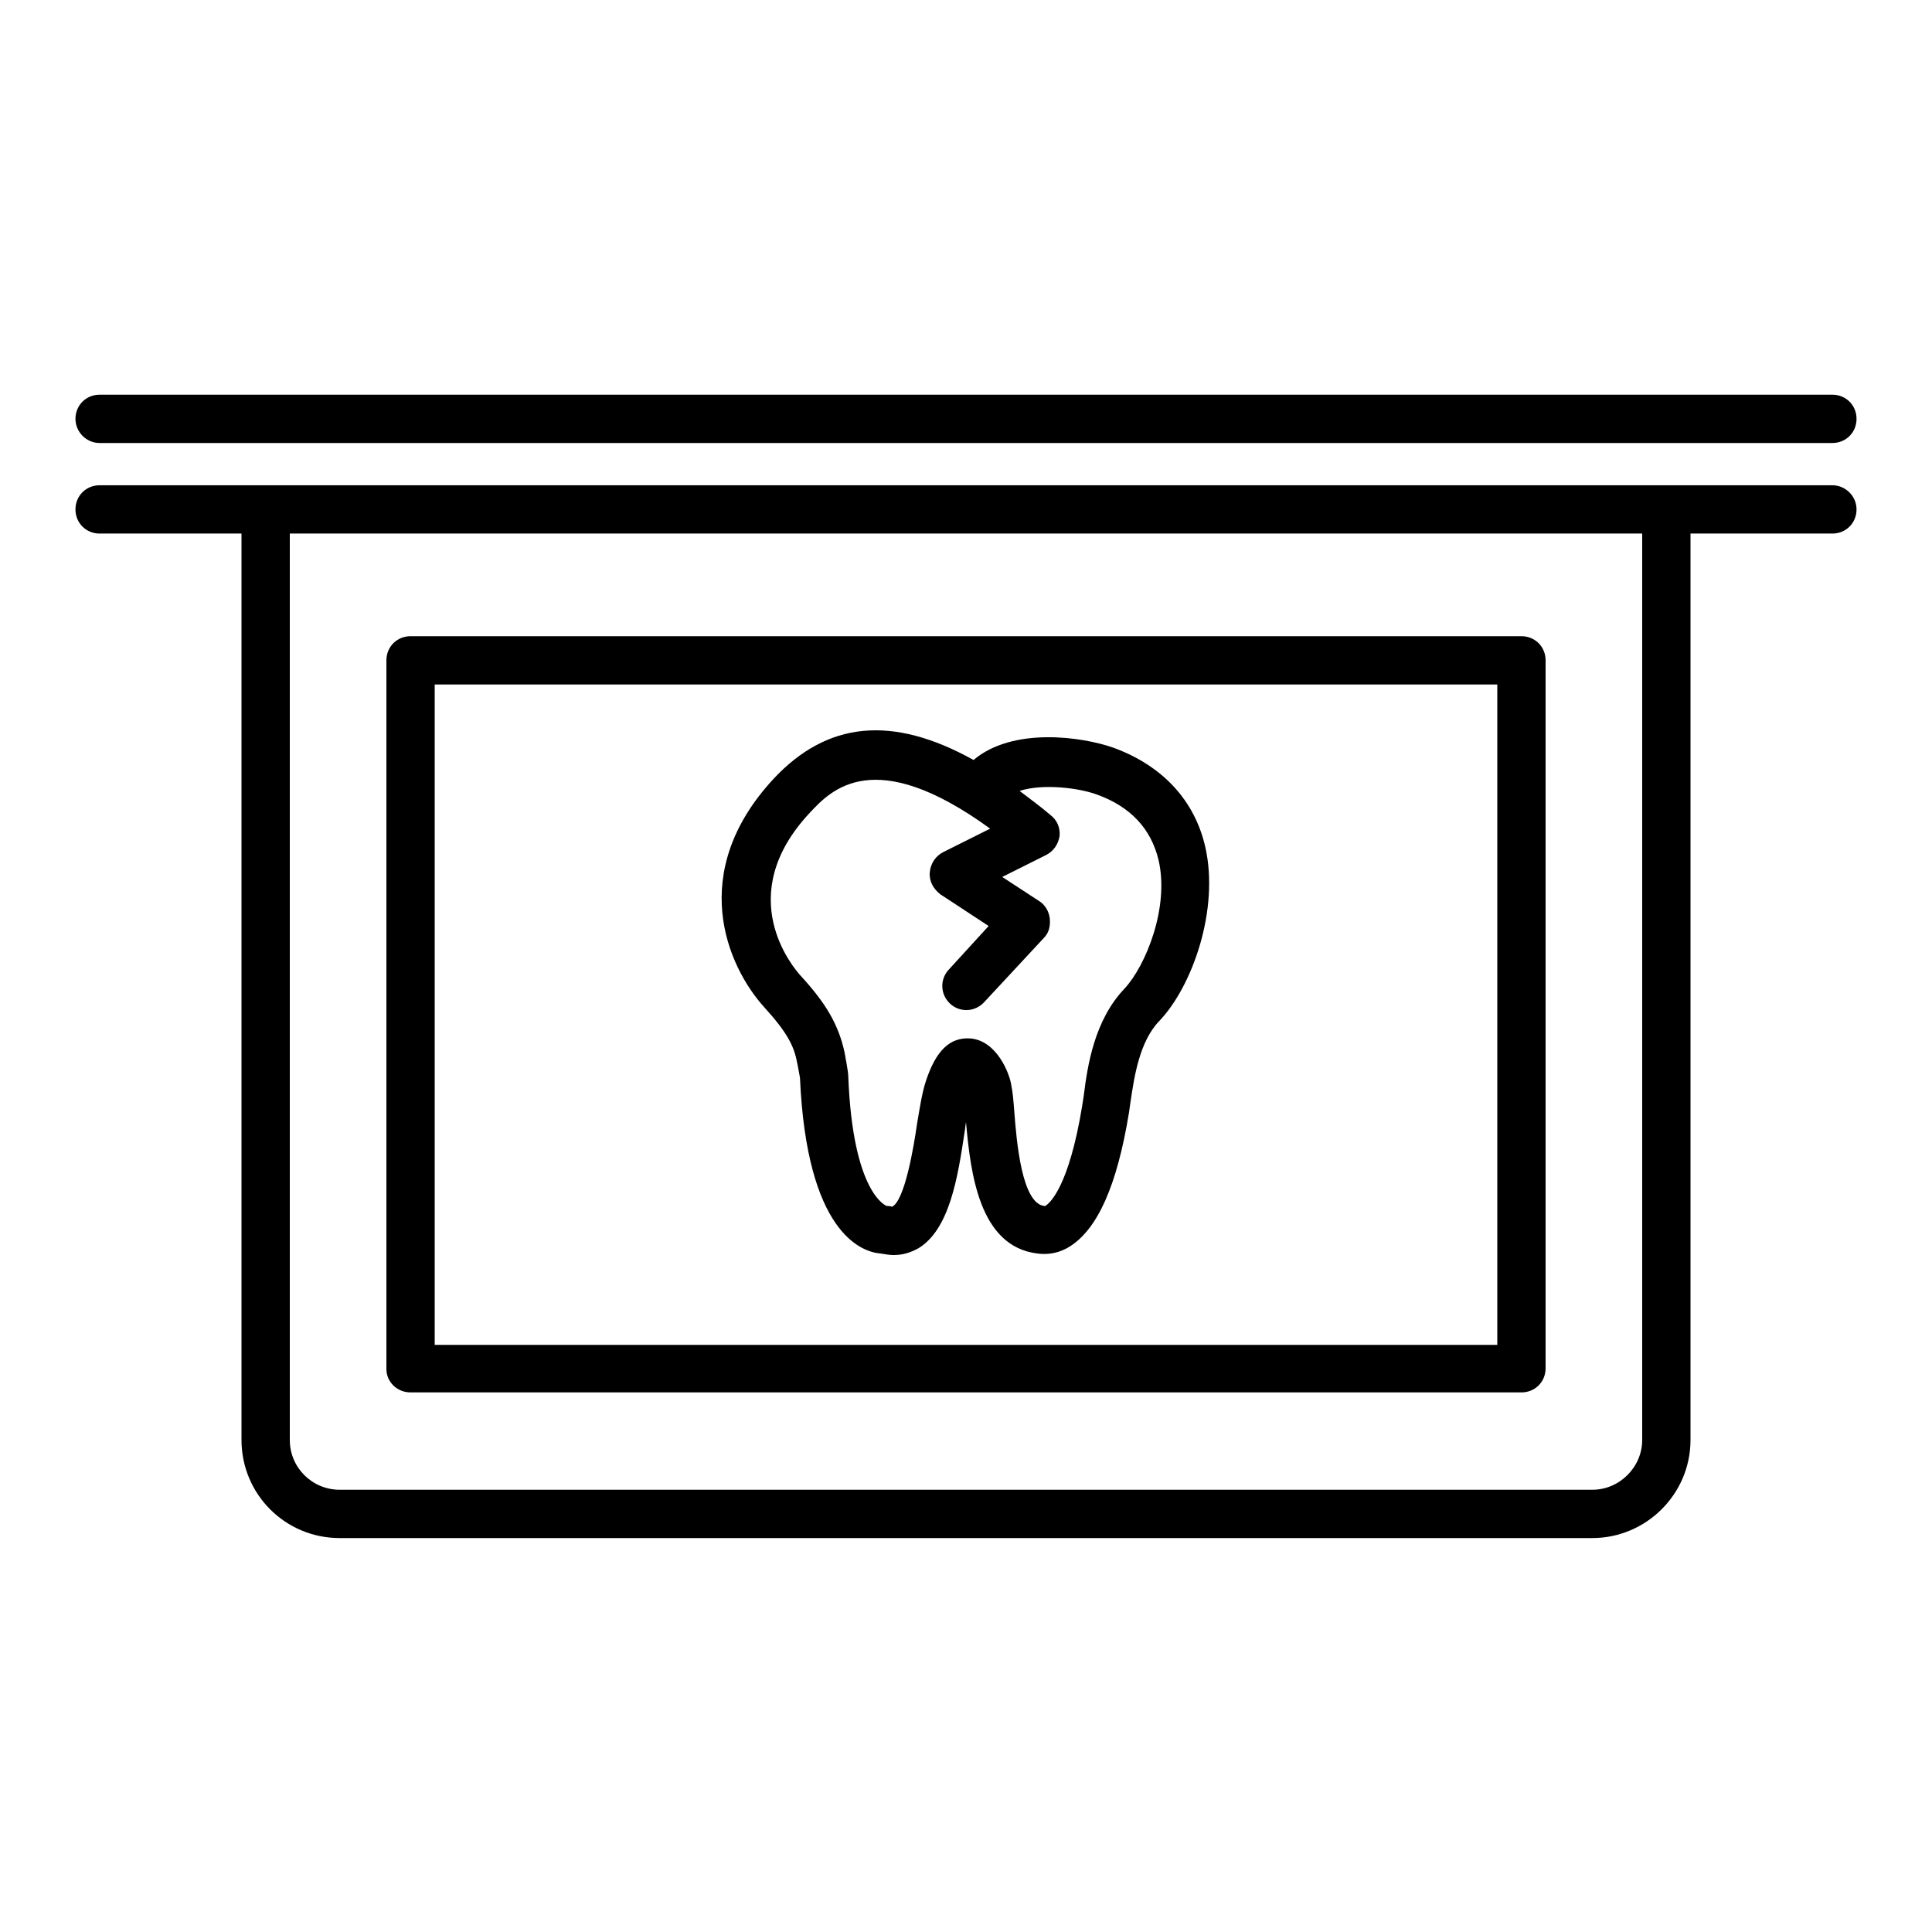
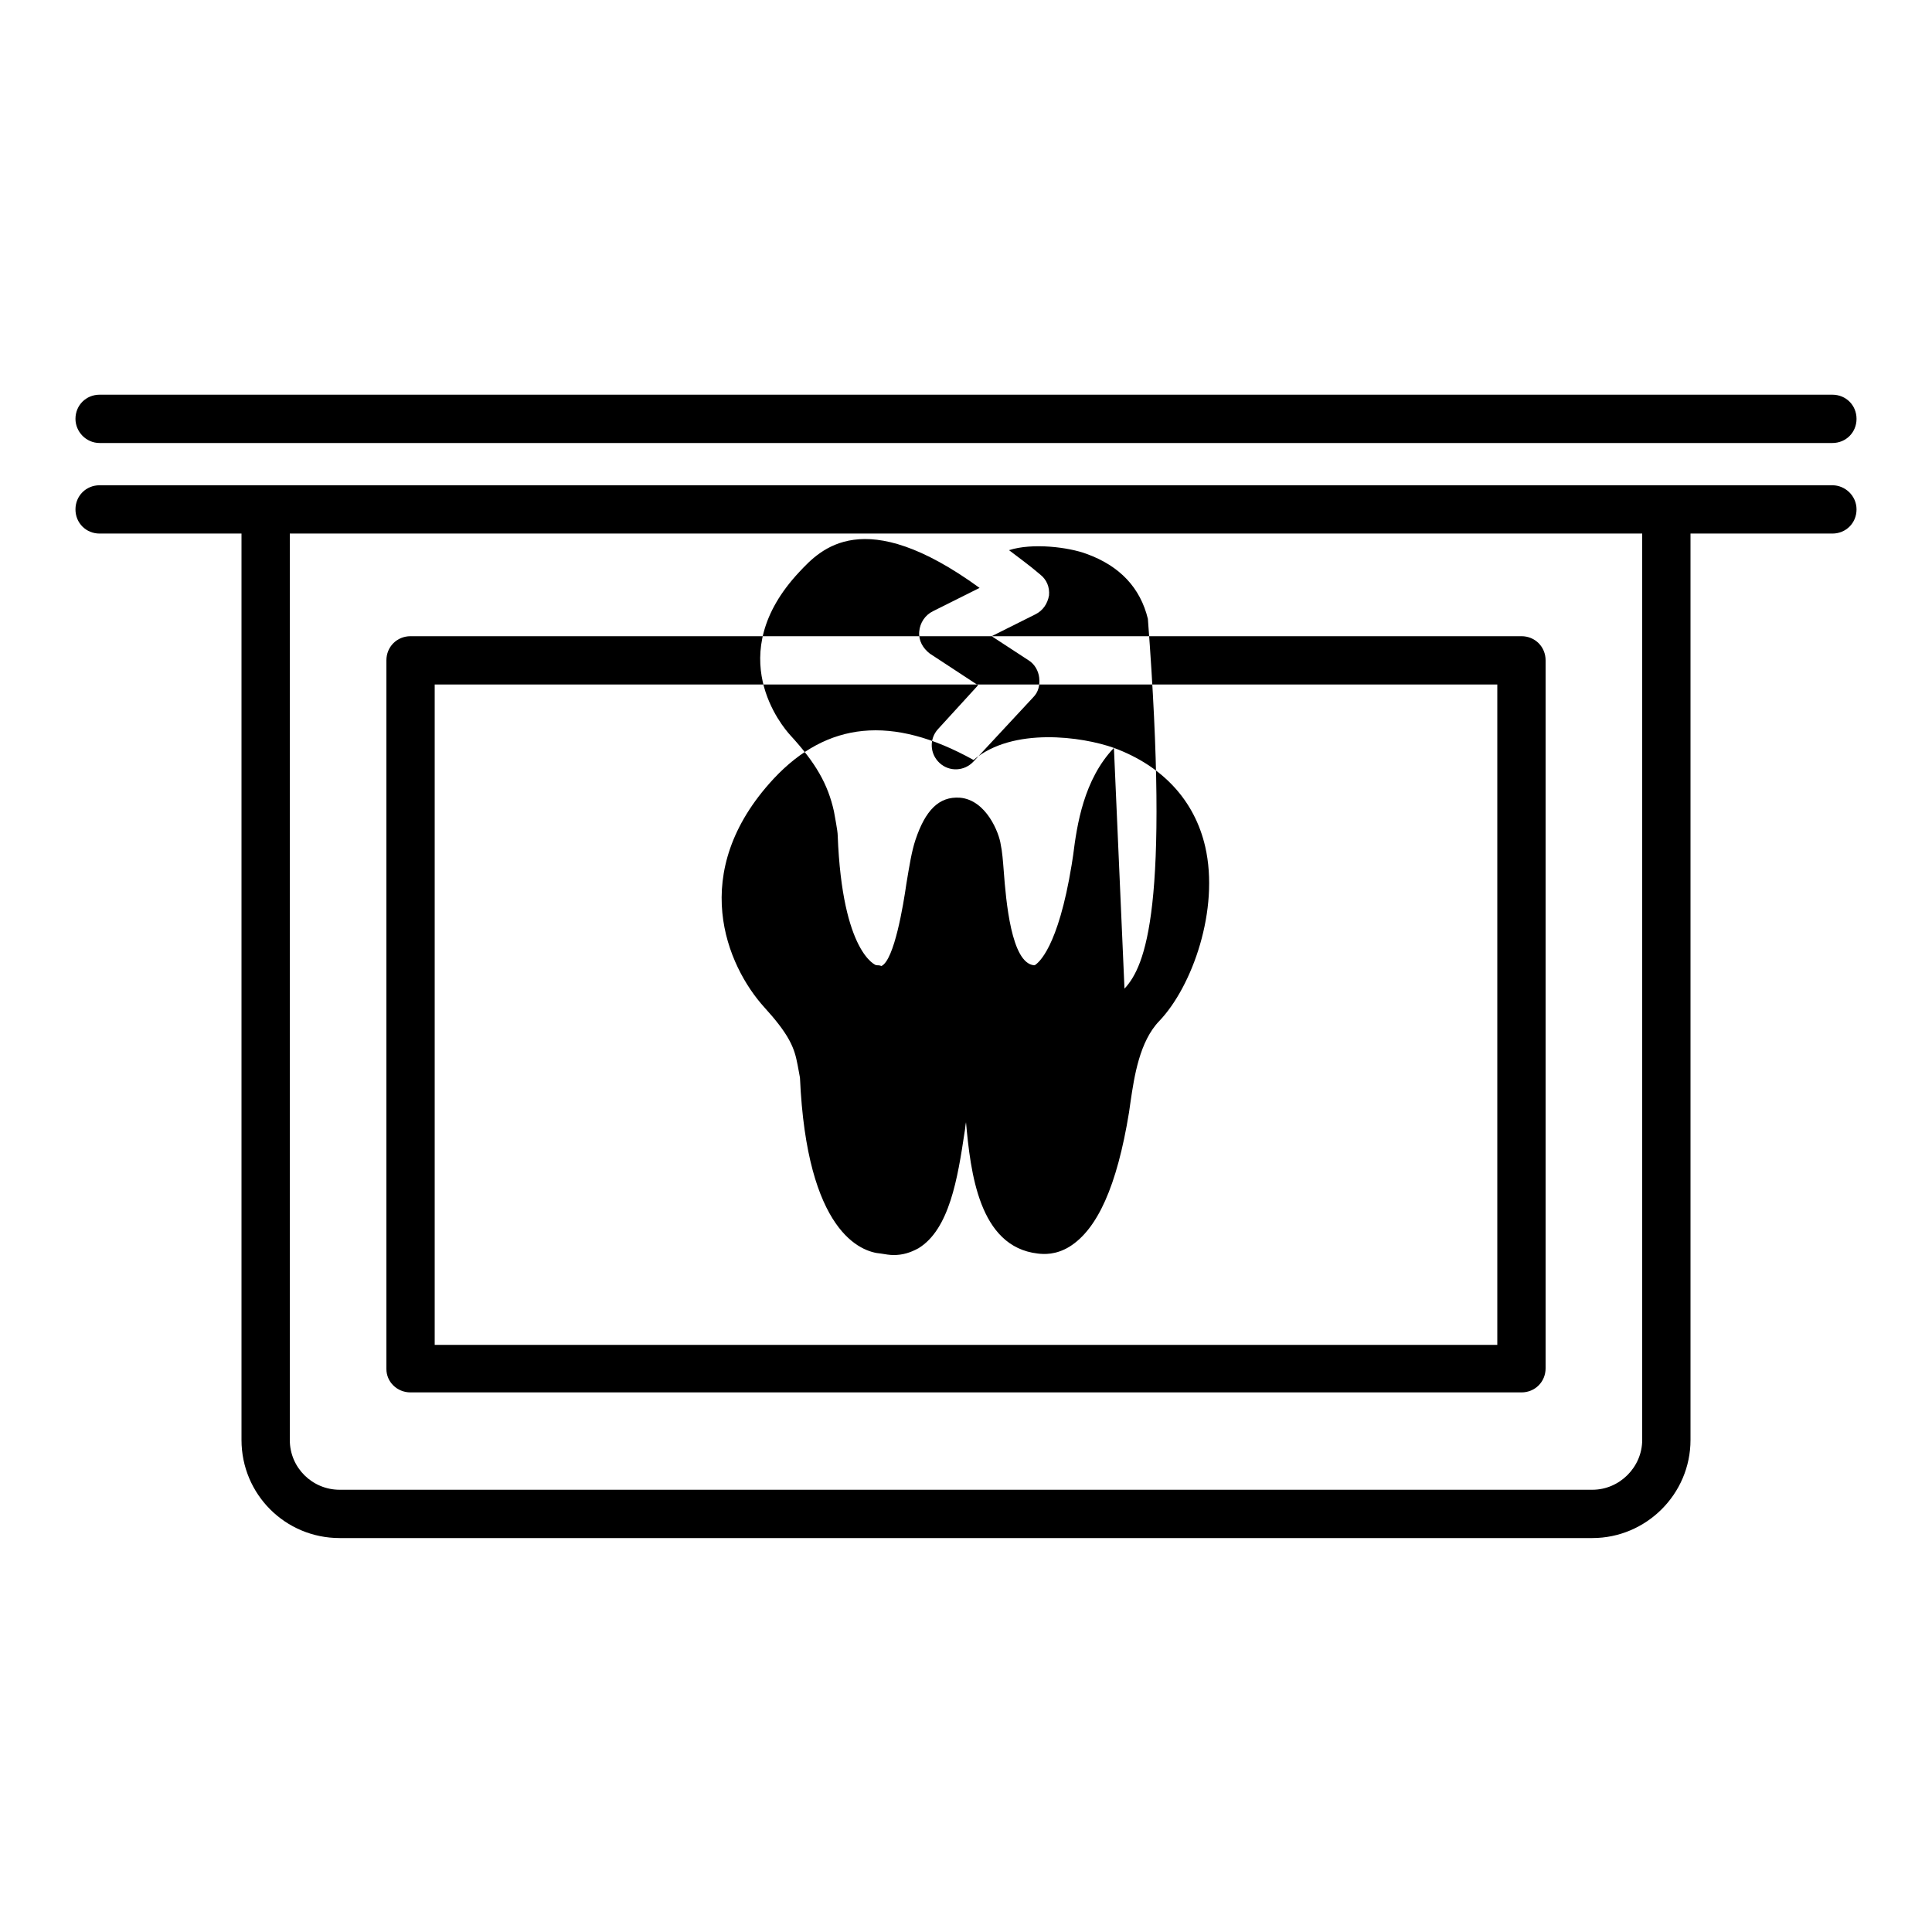
<svg xmlns="http://www.w3.org/2000/svg" version="1.1" x="0px" y="0px" viewBox="0 0 256 256" enable-background="new 0 0 256 256" xml:space="preserve">
  <g>
    <g>
      <g>
-         <path fill="#000000" d="M147.6,99.1c-4.2-1.5-13.4-2.8-18.6,1.6c-10.8-6-19.4-5.1-26.5,2.5c-11.5,12.4-6.2,24.8-1.2,30.3c3,3.3,3.9,5.1,4.3,7.2c0.1,0.4,0.3,1.6,0.4,2.1c0.9,20.5,8.1,23.1,10.7,23.3c0.6,0.1,1.2,0.2,1.7,0.2c1.2,0,2.2-0.3,3.3-0.9c4.1-2.5,5.2-9.3,6.1-15.3c0.1-0.5,0.1-0.9,0.2-1.4c0.6,6.6,1.7,16.5,9.5,17.4c0.8,0.1,2.4,0.2,4.2-0.9c3.7-2.3,6.3-8,7.9-17.8l0.2-1.4c0.5-3.4,1.2-8,3.8-10.7c4.4-4.6,8-14.8,6.1-23.1C158.3,106.1,154.1,101.5,147.6,99.1z M149,131c-4,4.2-4.9,10.2-5.4,14.2l-0.2,1.3c-1.8,11-4.4,13-4.9,13.3c0,0-0.1,0-0.1,0c-3-0.3-3.7-8.5-4-12.5c-0.1-1.3-0.2-2.6-0.4-3.5c-0.2-1.5-1.9-5.9-5.4-6.2c-2.8-0.2-4.6,1.7-5.9,5.6c-0.5,1.5-0.8,3.4-1.2,5.8c-0.4,2.8-1.6,10.1-3.3,10.9c-0.3-0.1-0.4-0.1-0.6-0.1c0,0-0.1,0-0.1,0c0,0-4.5-1.5-5.1-17.2c0-0.6-0.4-2.6-0.5-3.2c-0.8-3.6-2.4-6.4-5.8-10.1c-1-1.1-9.1-10.6,1.2-21.6c2.8-3,8.5-9.1,23.9,2.1l-6.2,3.1c-1,0.5-1.7,1.5-1.8,2.7c-0.1,1.2,0.5,2.2,1.4,2.9l6.4,4.2l-5.3,5.8c-1.2,1.3-1.1,3.3,0.2,4.5c1.3,1.2,3.3,1.1,4.5-0.2l7.9-8.5c0.7-0.7,0.9-1.6,0.8-2.6c-0.1-0.9-0.6-1.8-1.4-2.3l-4.9-3.2l5.8-2.9c1-0.5,1.6-1.4,1.8-2.5c0.1-1.1-0.3-2.1-1.2-2.8c-1.4-1.2-2.8-2.2-4.1-3.2c3.1-1,7.9-0.4,10.3,0.5c4.4,1.6,7.1,4.5,8.1,8.6C155,120.2,151.8,128,149,131z M54.4,184.5h147.2c1.8,0,3.2-1.4,3.2-3.2V87.5c0-1.8-1.4-3.2-3.2-3.2H54.4c-1.8,0-3.2,1.4-3.2,3.2v93.9C51.2,183.1,52.6,184.5,54.4,184.5z M57.6,90.7h140.8v87.5H57.6V90.7z M242.8,64.3H13.2c-1.8,0-3.2,1.4-3.2,3.2c0,1.8,1.4,3.2,3.2,3.2H32v120.1c0,7.2,5.8,13,13,13h166c7.1,0,13-5.8,13-13V70.7h18.8c1.8,0,3.2-1.4,3.2-3.2C246,65.7,244.5,64.3,242.8,64.3z M217.6,190.8c0,3.6-3,6.6-6.6,6.6H45c-3.6,0-6.6-2.9-6.6-6.6V70.7h179.2V190.8L217.6,190.8z M10,55.5c0-1.8,1.4-3.2,3.2-3.2h229.6c1.8,0,3.2,1.4,3.2,3.2c0,1.8-1.4,3.2-3.2,3.2H13.2C11.4,58.7,10,57.2,10,55.5z" />
+         <path fill="#000000" d="M147.6,99.1c-4.2-1.5-13.4-2.8-18.6,1.6c-10.8-6-19.4-5.1-26.5,2.5c-11.5,12.4-6.2,24.8-1.2,30.3c3,3.3,3.9,5.1,4.3,7.2c0.1,0.4,0.3,1.6,0.4,2.1c0.9,20.5,8.1,23.1,10.7,23.3c0.6,0.1,1.2,0.2,1.7,0.2c1.2,0,2.2-0.3,3.3-0.9c4.1-2.5,5.2-9.3,6.1-15.3c0.1-0.5,0.1-0.9,0.2-1.4c0.6,6.6,1.7,16.5,9.5,17.4c0.8,0.1,2.4,0.2,4.2-0.9c3.7-2.3,6.3-8,7.9-17.8l0.2-1.4c0.5-3.4,1.2-8,3.8-10.7c4.4-4.6,8-14.8,6.1-23.1C158.3,106.1,154.1,101.5,147.6,99.1z c-4,4.2-4.9,10.2-5.4,14.2l-0.2,1.3c-1.8,11-4.4,13-4.9,13.3c0,0-0.1,0-0.1,0c-3-0.3-3.7-8.5-4-12.5c-0.1-1.3-0.2-2.6-0.4-3.5c-0.2-1.5-1.9-5.9-5.4-6.2c-2.8-0.2-4.6,1.7-5.9,5.6c-0.5,1.5-0.8,3.4-1.2,5.8c-0.4,2.8-1.6,10.1-3.3,10.9c-0.3-0.1-0.4-0.1-0.6-0.1c0,0-0.1,0-0.1,0c0,0-4.5-1.5-5.1-17.2c0-0.6-0.4-2.6-0.5-3.2c-0.8-3.6-2.4-6.4-5.8-10.1c-1-1.1-9.1-10.6,1.2-21.6c2.8-3,8.5-9.1,23.9,2.1l-6.2,3.1c-1,0.5-1.7,1.5-1.8,2.7c-0.1,1.2,0.5,2.2,1.4,2.9l6.4,4.2l-5.3,5.8c-1.2,1.3-1.1,3.3,0.2,4.5c1.3,1.2,3.3,1.1,4.5-0.2l7.9-8.5c0.7-0.7,0.9-1.6,0.8-2.6c-0.1-0.9-0.6-1.8-1.4-2.3l-4.9-3.2l5.8-2.9c1-0.5,1.6-1.4,1.8-2.5c0.1-1.1-0.3-2.1-1.2-2.8c-1.4-1.2-2.8-2.2-4.1-3.2c3.1-1,7.9-0.4,10.3,0.5c4.4,1.6,7.1,4.5,8.1,8.6C155,120.2,151.8,128,149,131z M54.4,184.5h147.2c1.8,0,3.2-1.4,3.2-3.2V87.5c0-1.8-1.4-3.2-3.2-3.2H54.4c-1.8,0-3.2,1.4-3.2,3.2v93.9C51.2,183.1,52.6,184.5,54.4,184.5z M57.6,90.7h140.8v87.5H57.6V90.7z M242.8,64.3H13.2c-1.8,0-3.2,1.4-3.2,3.2c0,1.8,1.4,3.2,3.2,3.2H32v120.1c0,7.2,5.8,13,13,13h166c7.1,0,13-5.8,13-13V70.7h18.8c1.8,0,3.2-1.4,3.2-3.2C246,65.7,244.5,64.3,242.8,64.3z M217.6,190.8c0,3.6-3,6.6-6.6,6.6H45c-3.6,0-6.6-2.9-6.6-6.6V70.7h179.2V190.8L217.6,190.8z M10,55.5c0-1.8,1.4-3.2,3.2-3.2h229.6c1.8,0,3.2,1.4,3.2,3.2c0,1.8-1.4,3.2-3.2,3.2H13.2C11.4,58.7,10,57.2,10,55.5z" />
      </g>
      <g />
      <g />
      <g />
      <g />
      <g />
      <g />
      <g />
      <g />
      <g />
      <g />
      <g />
      <g />
      <g />
      <g />
      <g />
    </g>
  </g>
</svg>